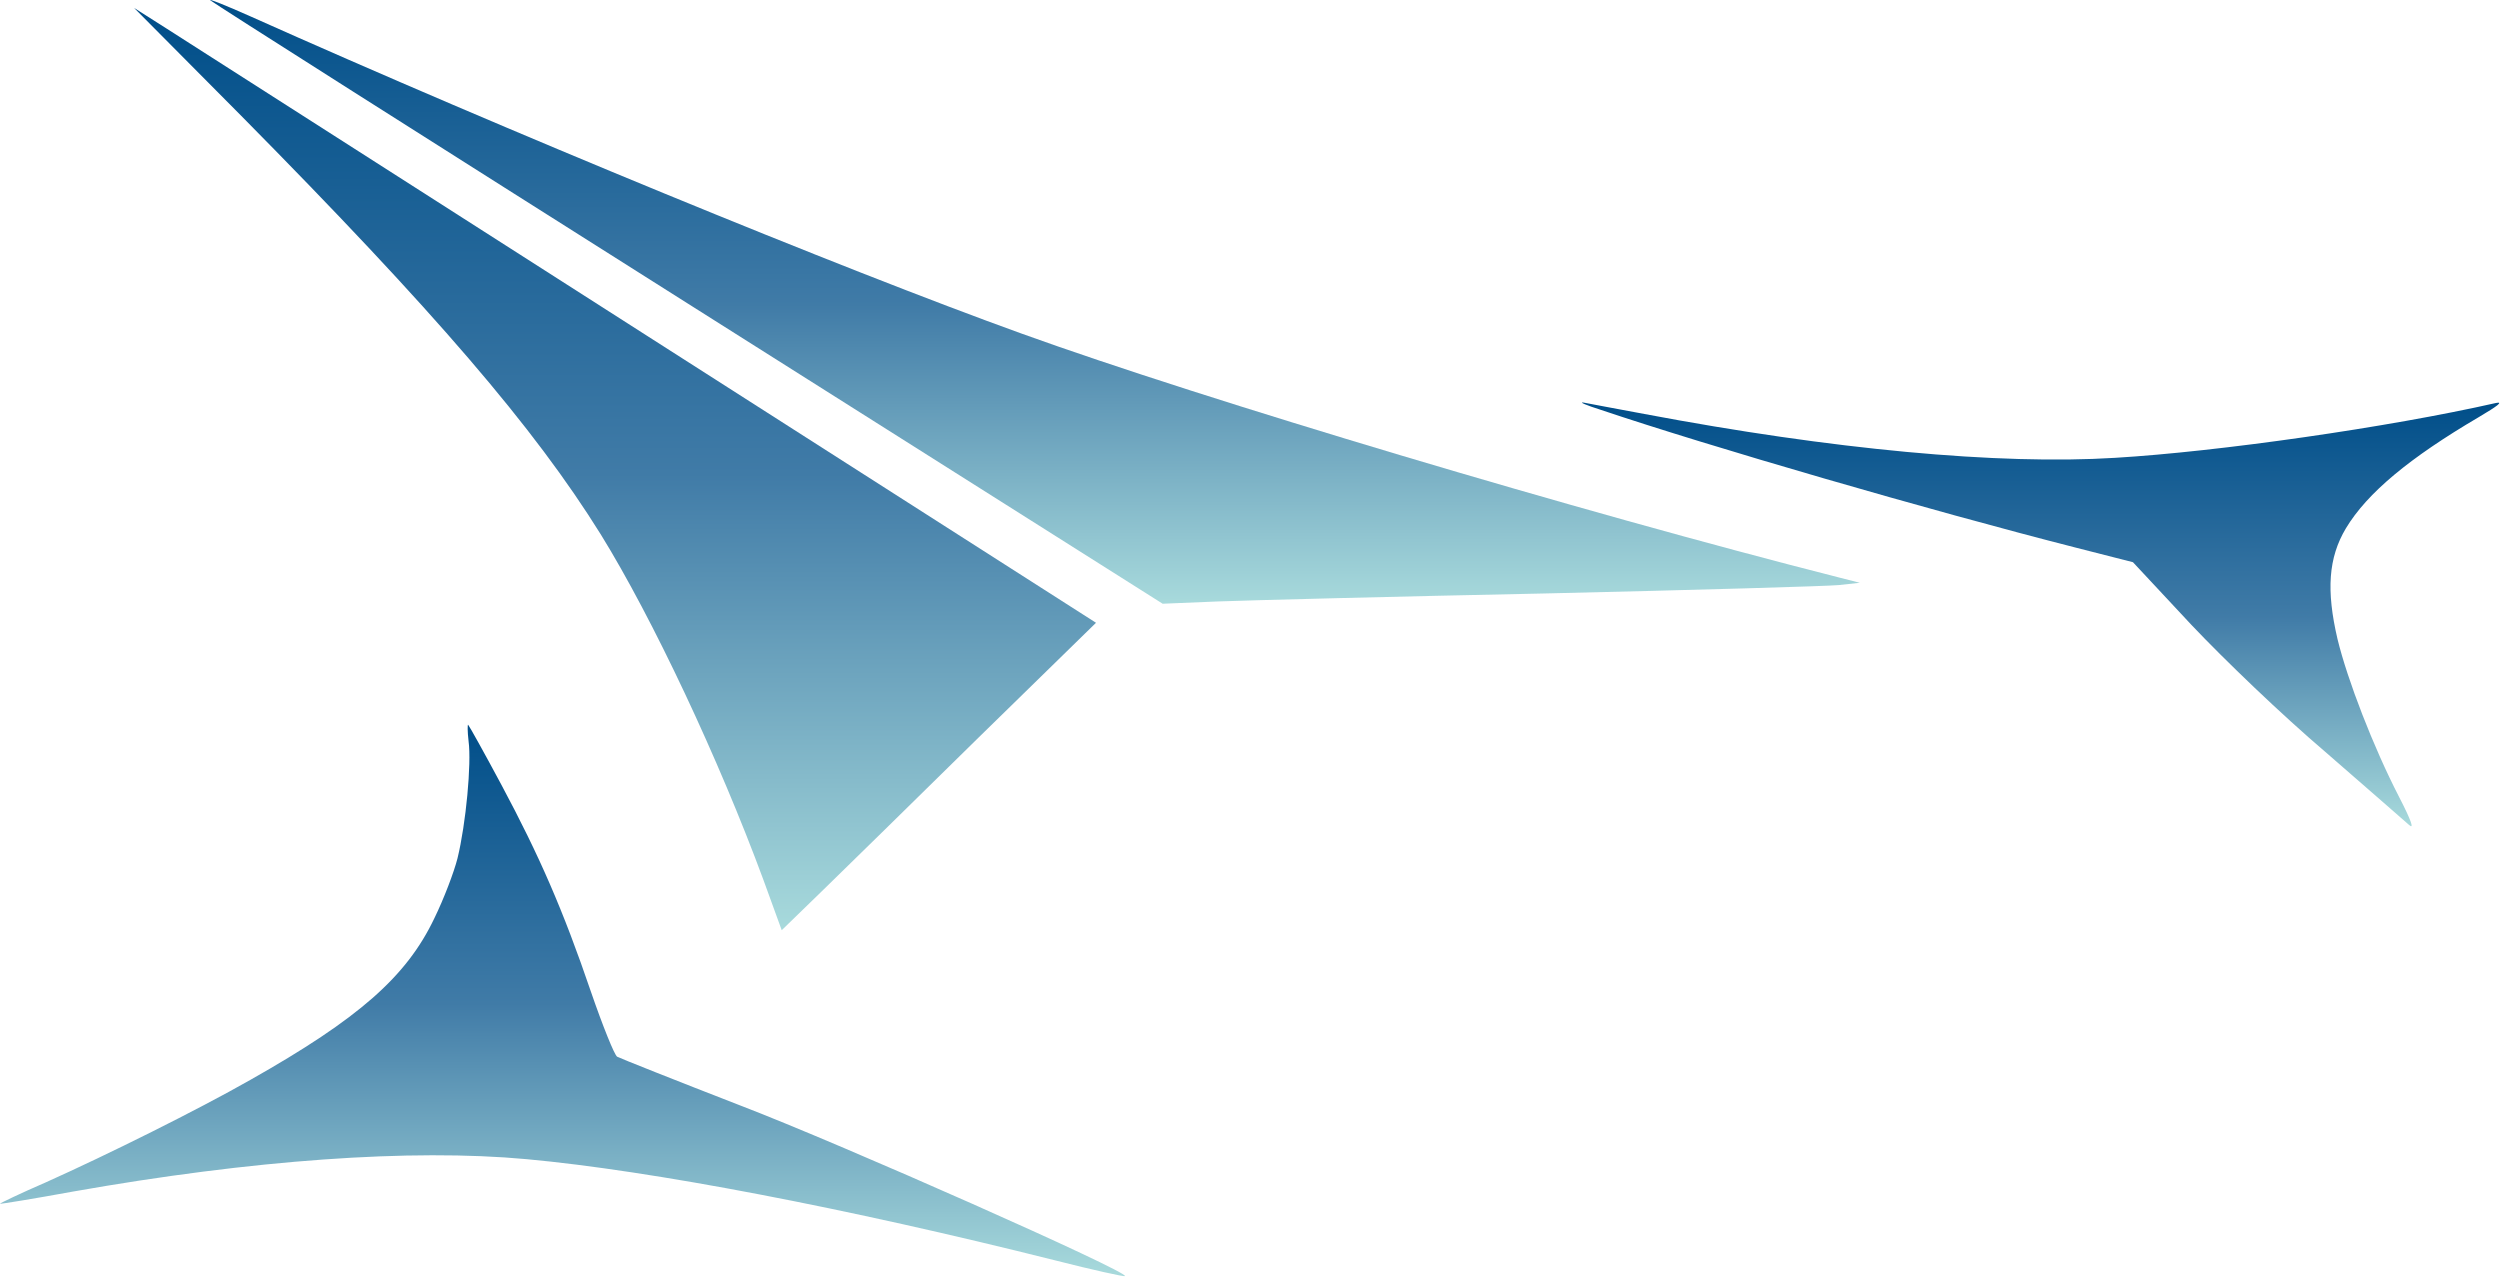
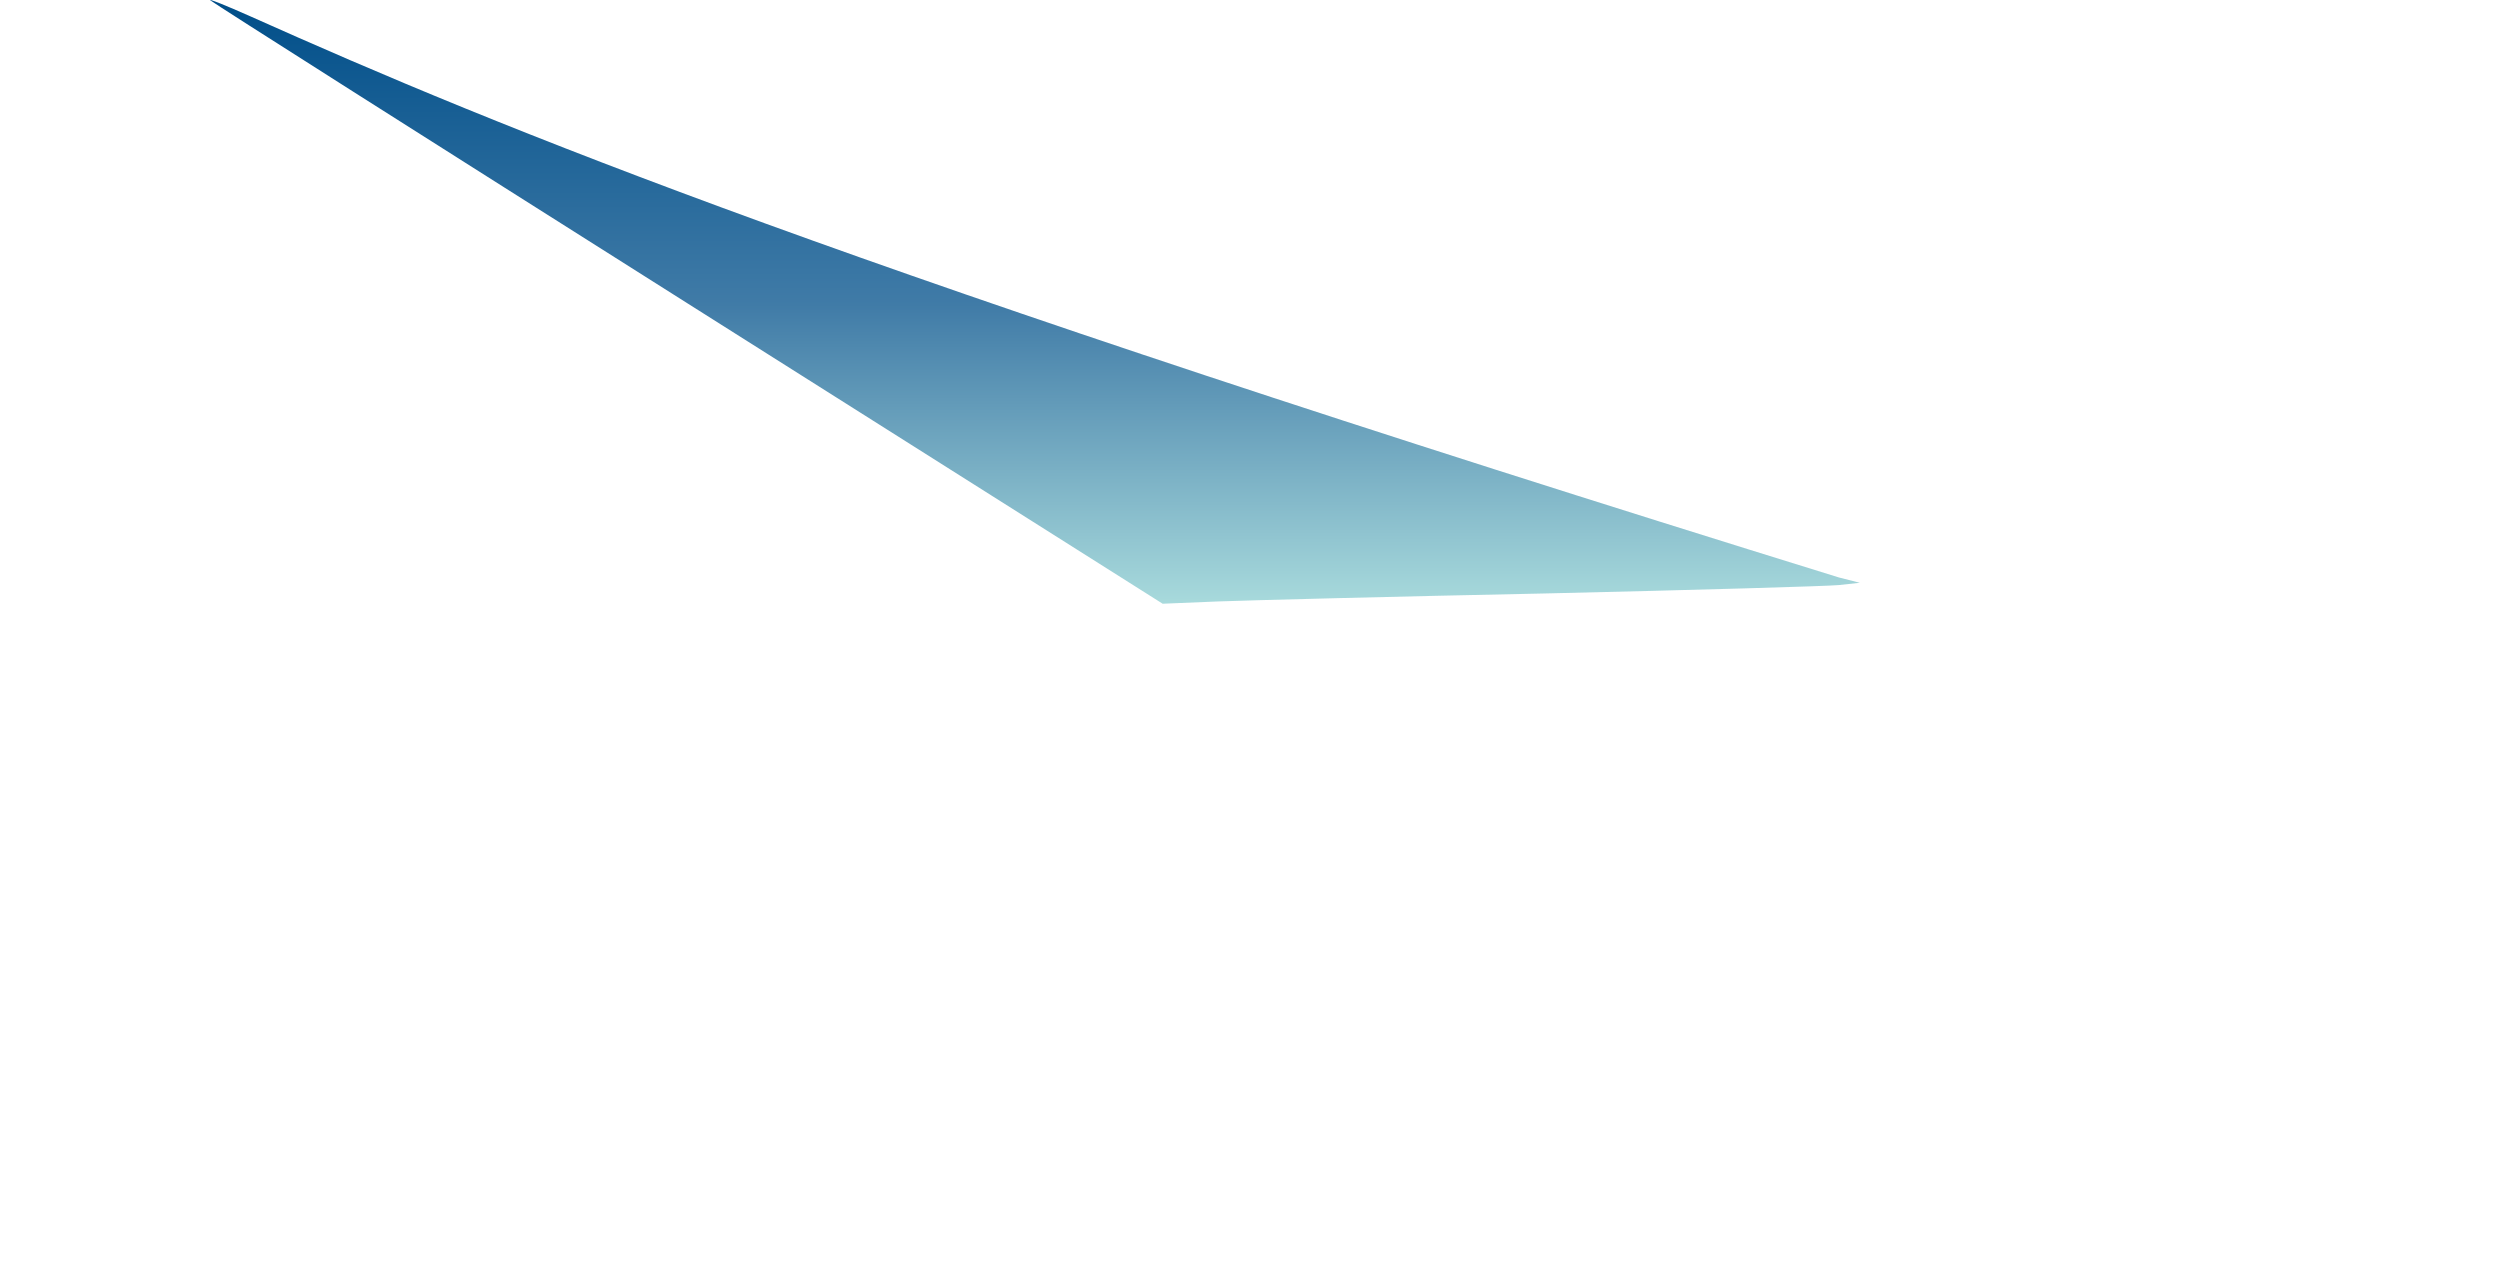
<svg xmlns="http://www.w3.org/2000/svg" width="875" height="447" viewBox="0 0 875 447" fill="none">
-   <path d="M73.602 0.107C74.402 0.907 149.602 48.64 240.935 106.373L406.935 211.307L426.268 210.507C436.935 210.107 488.535 208.773 540.935 207.707C593.335 206.507 639.602 205.173 643.602 204.773L650.935 203.973L643.602 202.107C552.802 179.04 421.468 139.84 357.602 116.773C295.068 94.24 176.135 45.306 87.602 5.707C79.202 1.973 72.935 -0.56 73.602 0.107Z" fill="url(#paint0_linear_53_3)" />
-   <path d="M84.402 40.506C152.268 109.173 186.935 149.573 210.268 187.04C228.402 216.373 251.602 265.706 267.202 307.973L273.602 325.573L287.602 311.973C295.335 304.506 320.002 280.24 342.535 258.106L383.602 217.973L226.535 117.573C140.268 62.373 64.535 13.973 58.269 9.973L46.935 2.773L84.402 40.506Z" fill="url(#paint1_linear_53_3)" />
-   <path d="M560.268 143.44C598.268 156.24 674.935 178.506 726.668 191.706L746.535 196.773L766.935 218.64C778.802 231.173 798.535 250.106 813.868 263.173C828.402 275.84 841.602 287.306 843.068 288.64C845.068 290.506 844.135 287.573 839.602 278.773C830.668 261.44 821.602 237.973 818.135 223.706C814.135 206.64 814.935 195.173 821.068 184.906C828.535 172.506 843.335 160.24 867.602 145.973C874.135 142.106 876.268 140.506 873.602 141.04C836.002 149.573 776.268 158.106 740.268 160.24C699.602 162.773 641.202 157.306 575.602 144.906C565.735 143.04 556.135 141.306 554.268 140.906C552.402 140.64 555.202 141.84 560.268 143.44Z" fill="url(#paint2_linear_53_3)" />
-   <path d="M164.002 259.44C165.068 267.173 163.068 288.373 160.135 300.373C158.935 305.173 155.335 314.64 152.002 321.44C142.268 341.84 125.602 356.506 87.602 377.973C69.069 388.506 38.002 403.973 16.002 413.84C7.068 417.706 -0.132 421.173 0.002 421.306C0.268 421.44 11.735 419.573 25.602 417.04C88.135 405.973 143.868 401.973 184.268 405.706C227.868 409.706 296.268 422.773 369.468 441.173C382.535 444.506 393.468 446.906 393.735 446.64C395.202 445.173 294.935 400.64 259.068 386.906C236.402 378.106 216.935 370.373 216.002 369.84C215.068 369.306 210.935 359.04 206.802 347.04C197.068 318.506 188.802 299.573 175.468 274.64C169.468 263.44 164.268 254.106 163.868 253.706C163.602 253.306 163.602 255.973 164.002 259.44Z" fill="url(#paint3_linear_53_3)" />
+   <path d="M73.602 0.107C74.402 0.907 149.602 48.64 240.935 106.373L406.935 211.307L426.268 210.507C436.935 210.107 488.535 208.773 540.935 207.707C593.335 206.507 639.602 205.173 643.602 204.773L650.935 203.973L643.602 202.107C295.068 94.24 176.135 45.306 87.602 5.707C79.202 1.973 72.935 -0.56 73.602 0.107Z" fill="url(#paint0_linear_53_3)" />
  <defs>
    <linearGradient id="paint0_linear_53_3" x1="362.244" y1="-3.05176e-05" x2="362.244" y2="211.307" gradientUnits="userSpaceOnUse">
      <stop stop-color="#004E89" />
      <stop offset="0.505" stop-color="#407BA7" />
      <stop offset="1" stop-color="#A8DADC" />
    </linearGradient>
    <linearGradient id="paint1_linear_53_3" x1="215.268" y1="2.773" x2="215.268" y2="325.573" gradientUnits="userSpaceOnUse">
      <stop stop-color="#004E89" />
      <stop offset="0.505" stop-color="#407BA7" />
      <stop offset="1" stop-color="#A8DADC" />
    </linearGradient>
    <linearGradient id="paint2_linear_53_3" x1="714.205" y1="140.869" x2="714.205" y2="289.177" gradientUnits="userSpaceOnUse">
      <stop stop-color="#004E89" />
      <stop offset="0.505" stop-color="#407BA7" />
      <stop offset="1" stop-color="#A8DADC" />
    </linearGradient>
    <linearGradient id="paint3_linear_53_3" x1="196.876" y1="253.667" x2="196.876" y2="446.66" gradientUnits="userSpaceOnUse">
      <stop stop-color="#004E89" />
      <stop offset="0.505" stop-color="#407BA7" />
      <stop offset="1" stop-color="#A8DADC" />
    </linearGradient>
  </defs>
</svg>